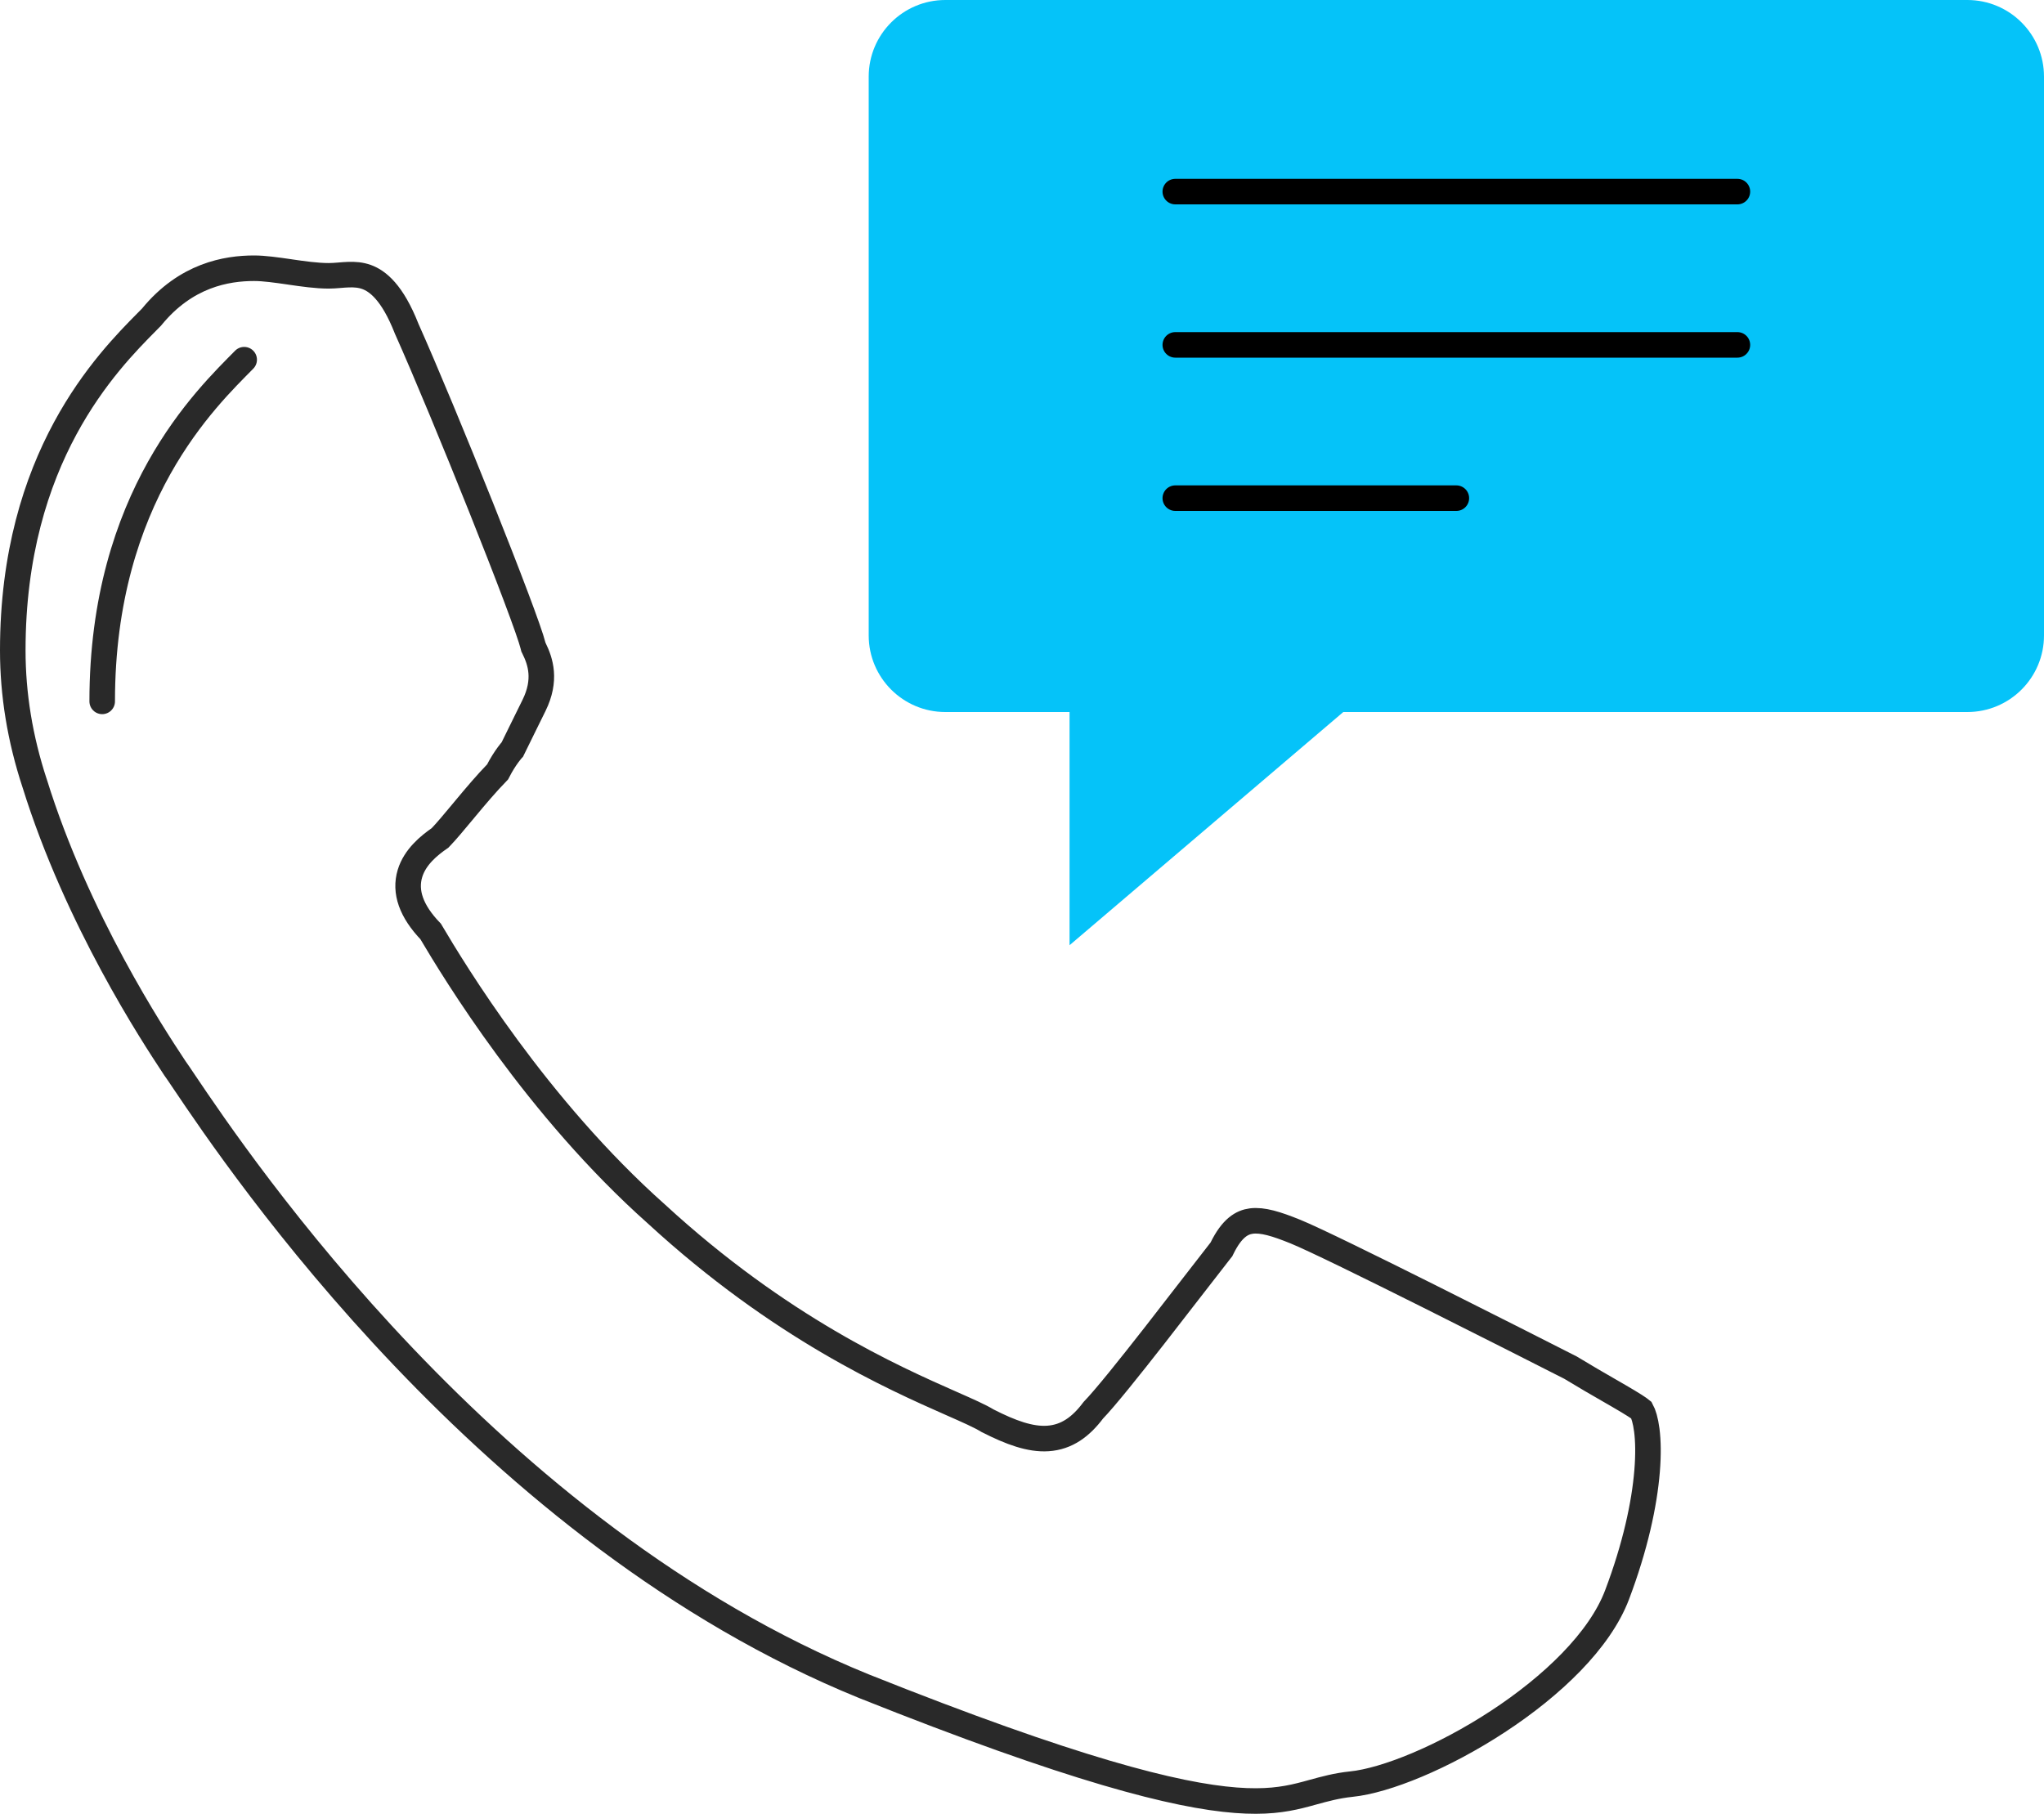
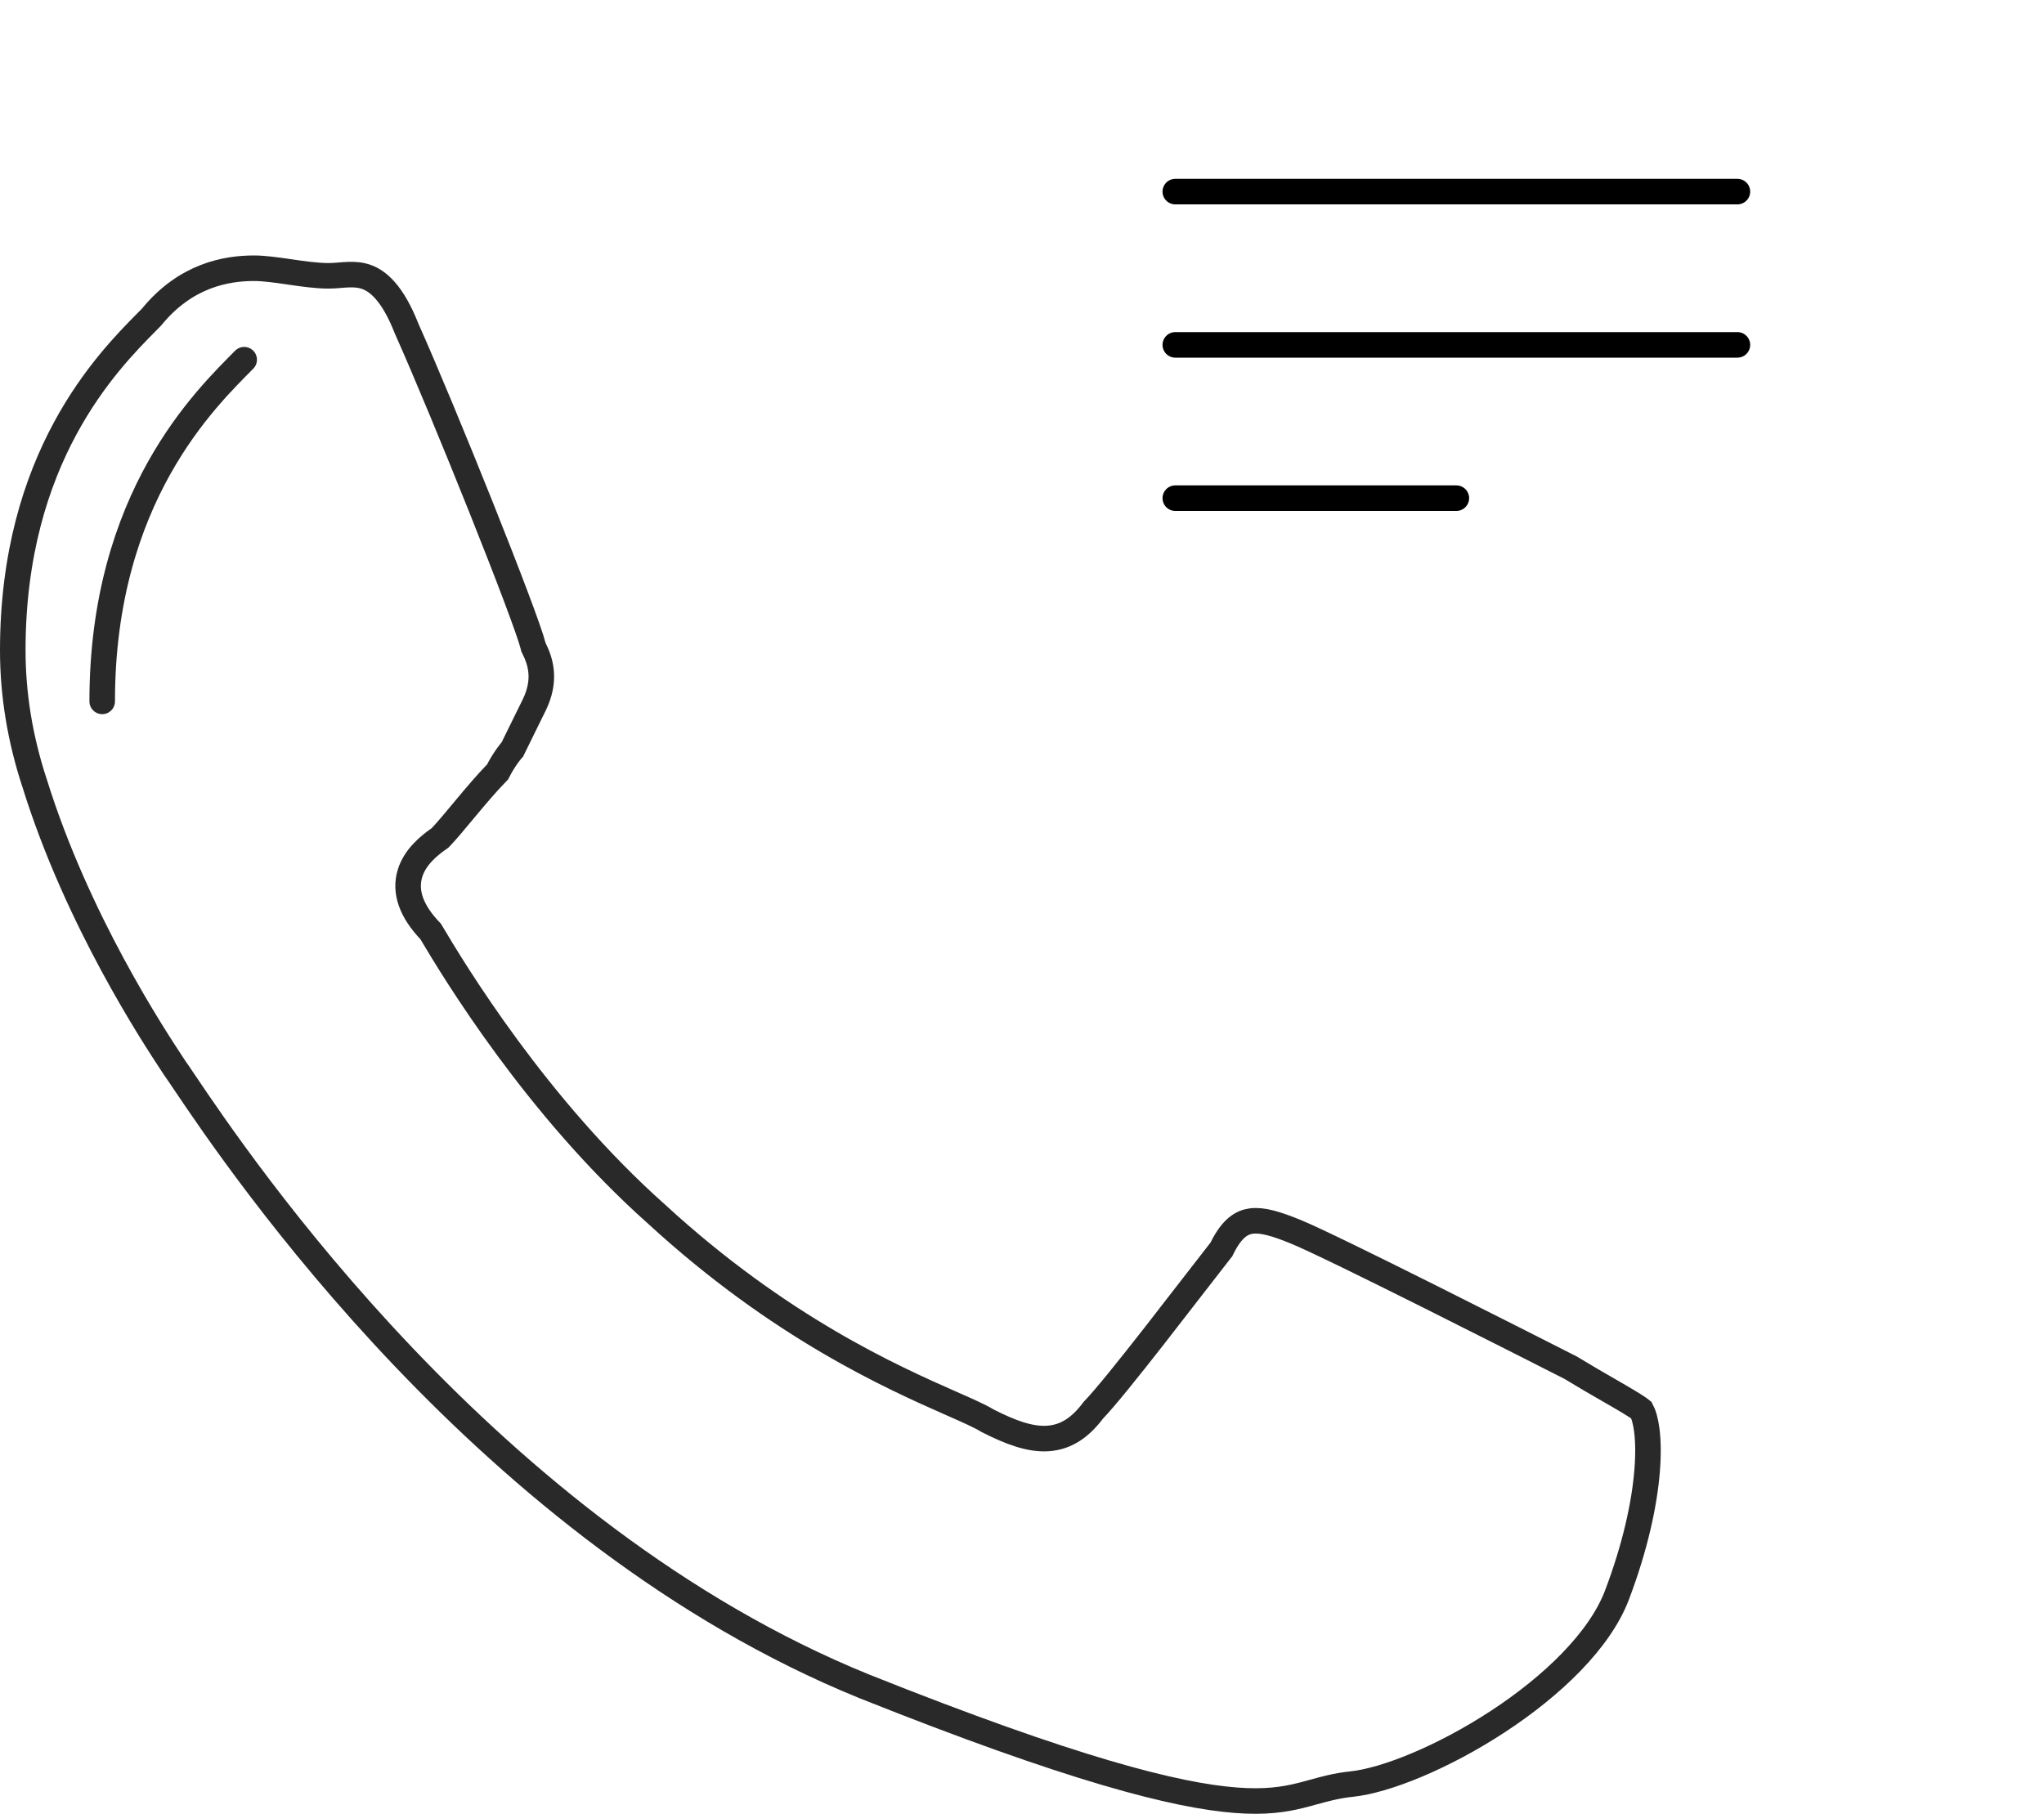
<svg xmlns="http://www.w3.org/2000/svg" width="80" height="71" viewBox="0 0 80 71" fill="none">
-   <path d="M47.772 48.948L47.805 48.907L47.828 48.86C48.219 48.064 48.612 47.844 48.978 47.797C49.415 47.742 49.956 47.908 50.7 48.21C52.133 48.792 59.663 52.618 61.466 53.534C62.024 53.874 62.542 54.172 62.979 54.424C63.114 54.502 63.241 54.575 63.36 54.644C63.615 54.792 63.826 54.918 63.99 55.023C64.119 55.105 64.199 55.164 64.244 55.201C64.322 55.343 64.404 55.597 64.454 55.984C64.508 56.406 64.518 56.946 64.465 57.589C64.36 58.874 64.006 60.537 63.289 62.431C62.615 64.212 60.752 65.997 58.621 67.391C56.494 68.784 54.233 69.702 52.885 69.839C52.324 69.896 51.835 70.031 51.38 70.156C51.206 70.204 51.037 70.251 50.871 70.291C50.249 70.443 49.516 70.558 48.368 70.469C46.038 70.29 42.005 69.276 33.82 66.008C19.119 60.031 9.341 45.514 7.208 42.346C7.038 42.093 6.917 41.913 6.845 41.815C6.824 41.783 6.8 41.746 6.773 41.705C6.022 40.567 3.019 36.014 1.355 30.657L1.355 30.657L1.352 30.65C0.783 28.914 0.5 27.183 0.5 25.456C0.5 17.898 4.211 14.15 5.76 12.586C5.814 12.532 5.865 12.48 5.913 12.431L5.929 12.415L5.943 12.398C7.279 10.768 8.866 10.5 9.944 10.5C10.339 10.5 10.812 10.568 11.334 10.643L11.357 10.647C11.852 10.719 12.393 10.797 12.868 10.797C13.002 10.797 13.141 10.786 13.264 10.776L13.288 10.774C13.409 10.764 13.522 10.754 13.639 10.751C13.884 10.742 14.116 10.76 14.345 10.842C14.778 10.998 15.356 11.443 15.913 12.858L15.917 12.869L15.922 12.879C16.648 14.505 17.815 17.321 18.838 19.882C19.349 21.162 19.823 22.376 20.187 23.342C20.557 24.323 20.8 25.016 20.864 25.278L20.877 25.33L20.901 25.379C21.154 25.893 21.393 26.613 20.901 27.613L20.462 28.504L20.055 29.333C20.051 29.337 20.047 29.341 20.043 29.346C20.004 29.392 19.95 29.458 19.887 29.543C19.771 29.7 19.624 29.924 19.476 30.215C19.039 30.664 18.609 31.175 18.224 31.637C18.184 31.685 18.145 31.733 18.106 31.779C17.762 32.192 17.466 32.548 17.225 32.798C16.788 33.099 16.241 33.547 16.046 34.19C15.829 34.907 16.093 35.668 16.855 36.461C17.779 38.023 21.007 43.355 25.694 47.524C30.543 51.981 34.939 53.923 37.245 54.942C37.878 55.221 38.353 55.431 38.637 55.605L38.654 55.615L38.671 55.623C39.556 56.073 40.32 56.355 41.015 56.308C41.753 56.258 42.306 55.85 42.789 55.206C43.261 54.717 44.216 53.521 45.178 52.291C45.676 51.653 46.178 51.003 46.63 50.419C47.08 49.837 47.479 49.321 47.772 48.948Z" stroke="#292929" />
+   <path d="M47.772 48.948L47.805 48.907L47.828 48.86C48.219 48.064 48.612 47.844 48.978 47.797C49.415 47.742 49.956 47.908 50.7 48.21C52.133 48.792 59.663 52.618 61.466 53.534C62.024 53.874 62.542 54.172 62.979 54.424C63.114 54.502 63.241 54.575 63.36 54.644C63.615 54.792 63.826 54.918 63.99 55.023C64.119 55.105 64.199 55.164 64.244 55.201C64.322 55.343 64.404 55.597 64.454 55.984C64.508 56.406 64.518 56.946 64.465 57.589C64.36 58.874 64.006 60.537 63.289 62.431C62.615 64.212 60.752 65.997 58.621 67.391C56.494 68.784 54.233 69.702 52.885 69.839C52.324 69.896 51.835 70.031 51.38 70.156C51.206 70.204 51.037 70.251 50.871 70.291C50.249 70.443 49.516 70.558 48.368 70.469C46.038 70.29 42.005 69.276 33.82 66.008C19.119 60.031 9.341 45.514 7.208 42.346C7.038 42.093 6.917 41.913 6.845 41.815C6.824 41.783 6.8 41.746 6.773 41.705C6.022 40.567 3.019 36.014 1.355 30.657L1.355 30.657L1.352 30.65C0.783 28.914 0.5 27.183 0.5 25.456C0.5 17.898 4.211 14.15 5.76 12.586C5.814 12.532 5.865 12.48 5.913 12.431L5.929 12.415L5.943 12.398C7.279 10.768 8.866 10.5 9.944 10.5C10.339 10.5 10.812 10.568 11.334 10.643L11.357 10.647C11.852 10.719 12.393 10.797 12.868 10.797C13.002 10.797 13.141 10.786 13.264 10.776L13.288 10.774C13.409 10.764 13.522 10.754 13.639 10.751C13.884 10.742 14.116 10.76 14.345 10.842C14.778 10.998 15.356 11.443 15.913 12.858L15.917 12.869L15.922 12.879C16.648 14.505 17.815 17.321 18.838 19.882C19.349 21.162 19.823 22.376 20.187 23.342C20.557 24.323 20.8 25.016 20.864 25.278L20.877 25.33L20.901 25.379C21.154 25.893 21.393 26.613 20.901 27.613L20.462 28.504L20.055 29.333C20.051 29.337 20.047 29.341 20.043 29.346C20.004 29.392 19.95 29.458 19.887 29.543C19.771 29.7 19.624 29.924 19.476 30.215C19.039 30.664 18.609 31.175 18.224 31.637C17.762 32.192 17.466 32.548 17.225 32.798C16.788 33.099 16.241 33.547 16.046 34.19C15.829 34.907 16.093 35.668 16.855 36.461C17.779 38.023 21.007 43.355 25.694 47.524C30.543 51.981 34.939 53.923 37.245 54.942C37.878 55.221 38.353 55.431 38.637 55.605L38.654 55.615L38.671 55.623C39.556 56.073 40.32 56.355 41.015 56.308C41.753 56.258 42.306 55.85 42.789 55.206C43.261 54.717 44.216 53.521 45.178 52.291C45.676 51.653 46.178 51.003 46.63 50.419C47.08 49.837 47.479 49.321 47.772 48.948Z" stroke="#292929" />
  <path d="M9.557 14.08C8.095 15.566 4 19.43 4 27.455" stroke="#292929" stroke-linecap="round" />
-   <path d="M77 0H37C35.343 0 34 1.343 34 3V24.872C34 26.529 35.343 27.872 37 27.872H41.861V37L52.575 27.872H77C78.657 27.872 80 26.529 80 24.872V3C80 1.343 78.657 0 77 0Z" fill="#05C3F9" />
  <path d="M46 7.5H68" stroke="black" stroke-linecap="round" />
  <path d="M46 13.5H68" stroke="black" stroke-linecap="round" />
  <path d="M46 19.5H57" stroke="black" stroke-linecap="round" />
</svg>